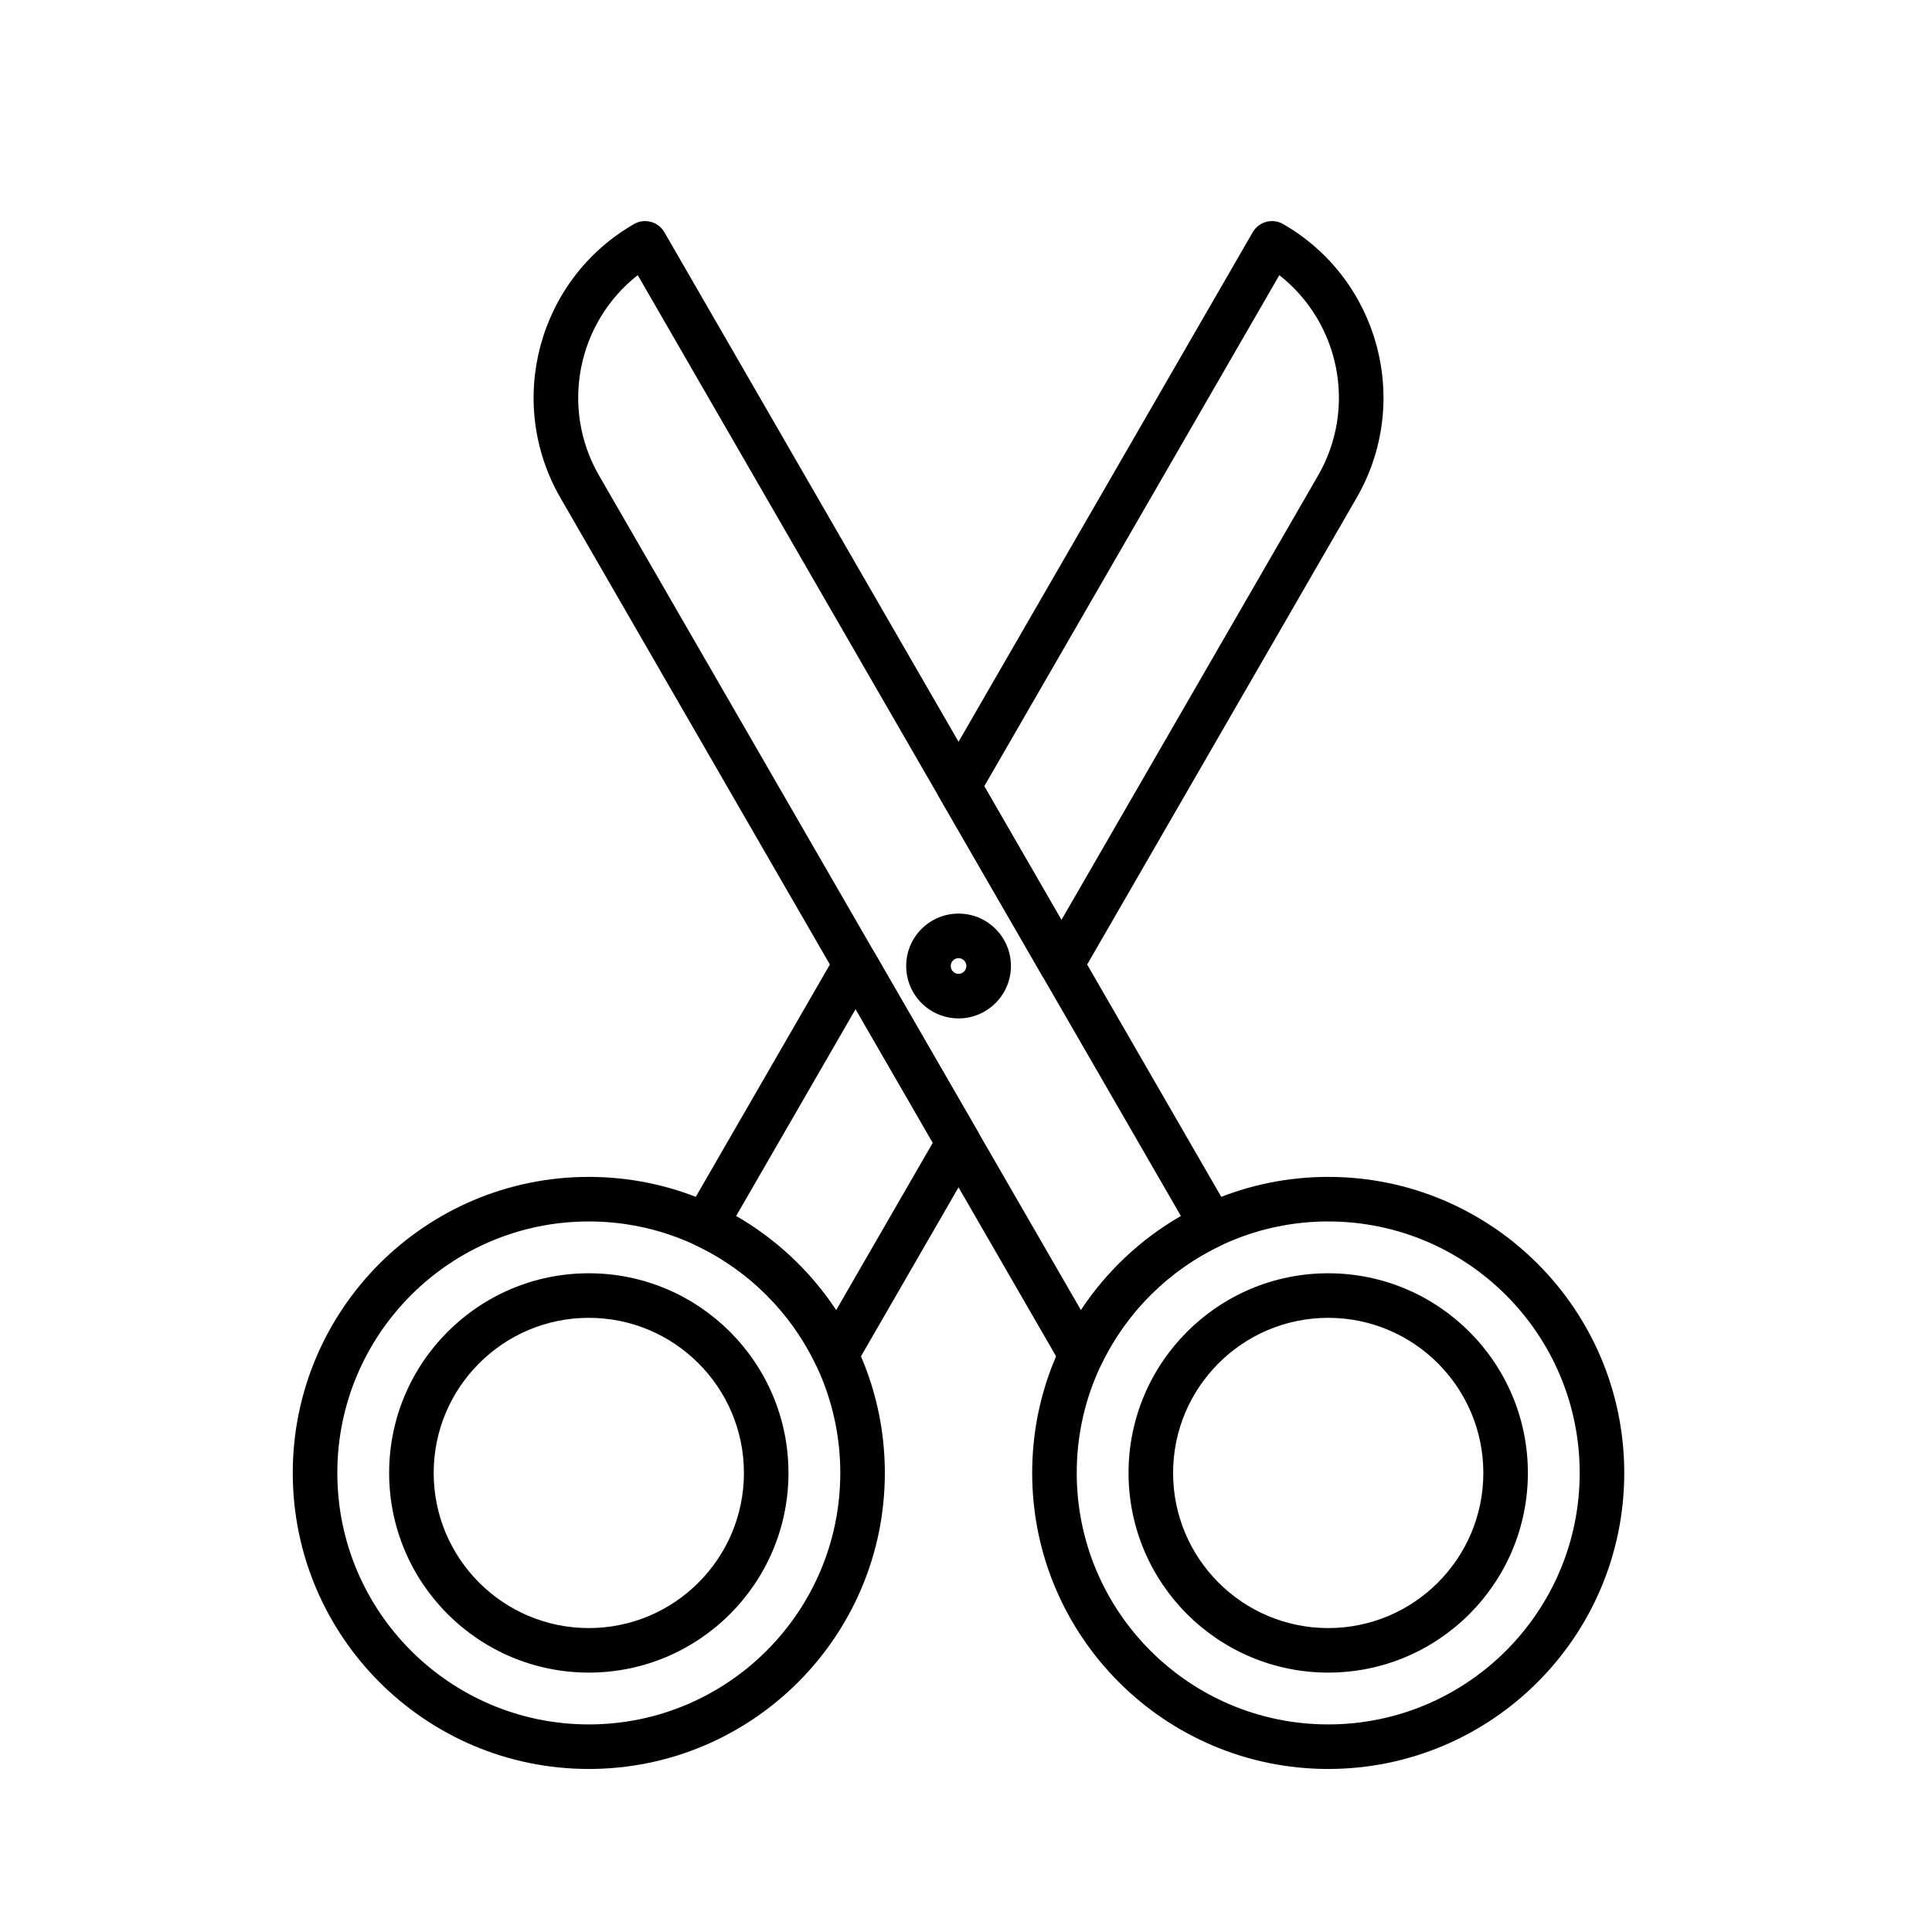
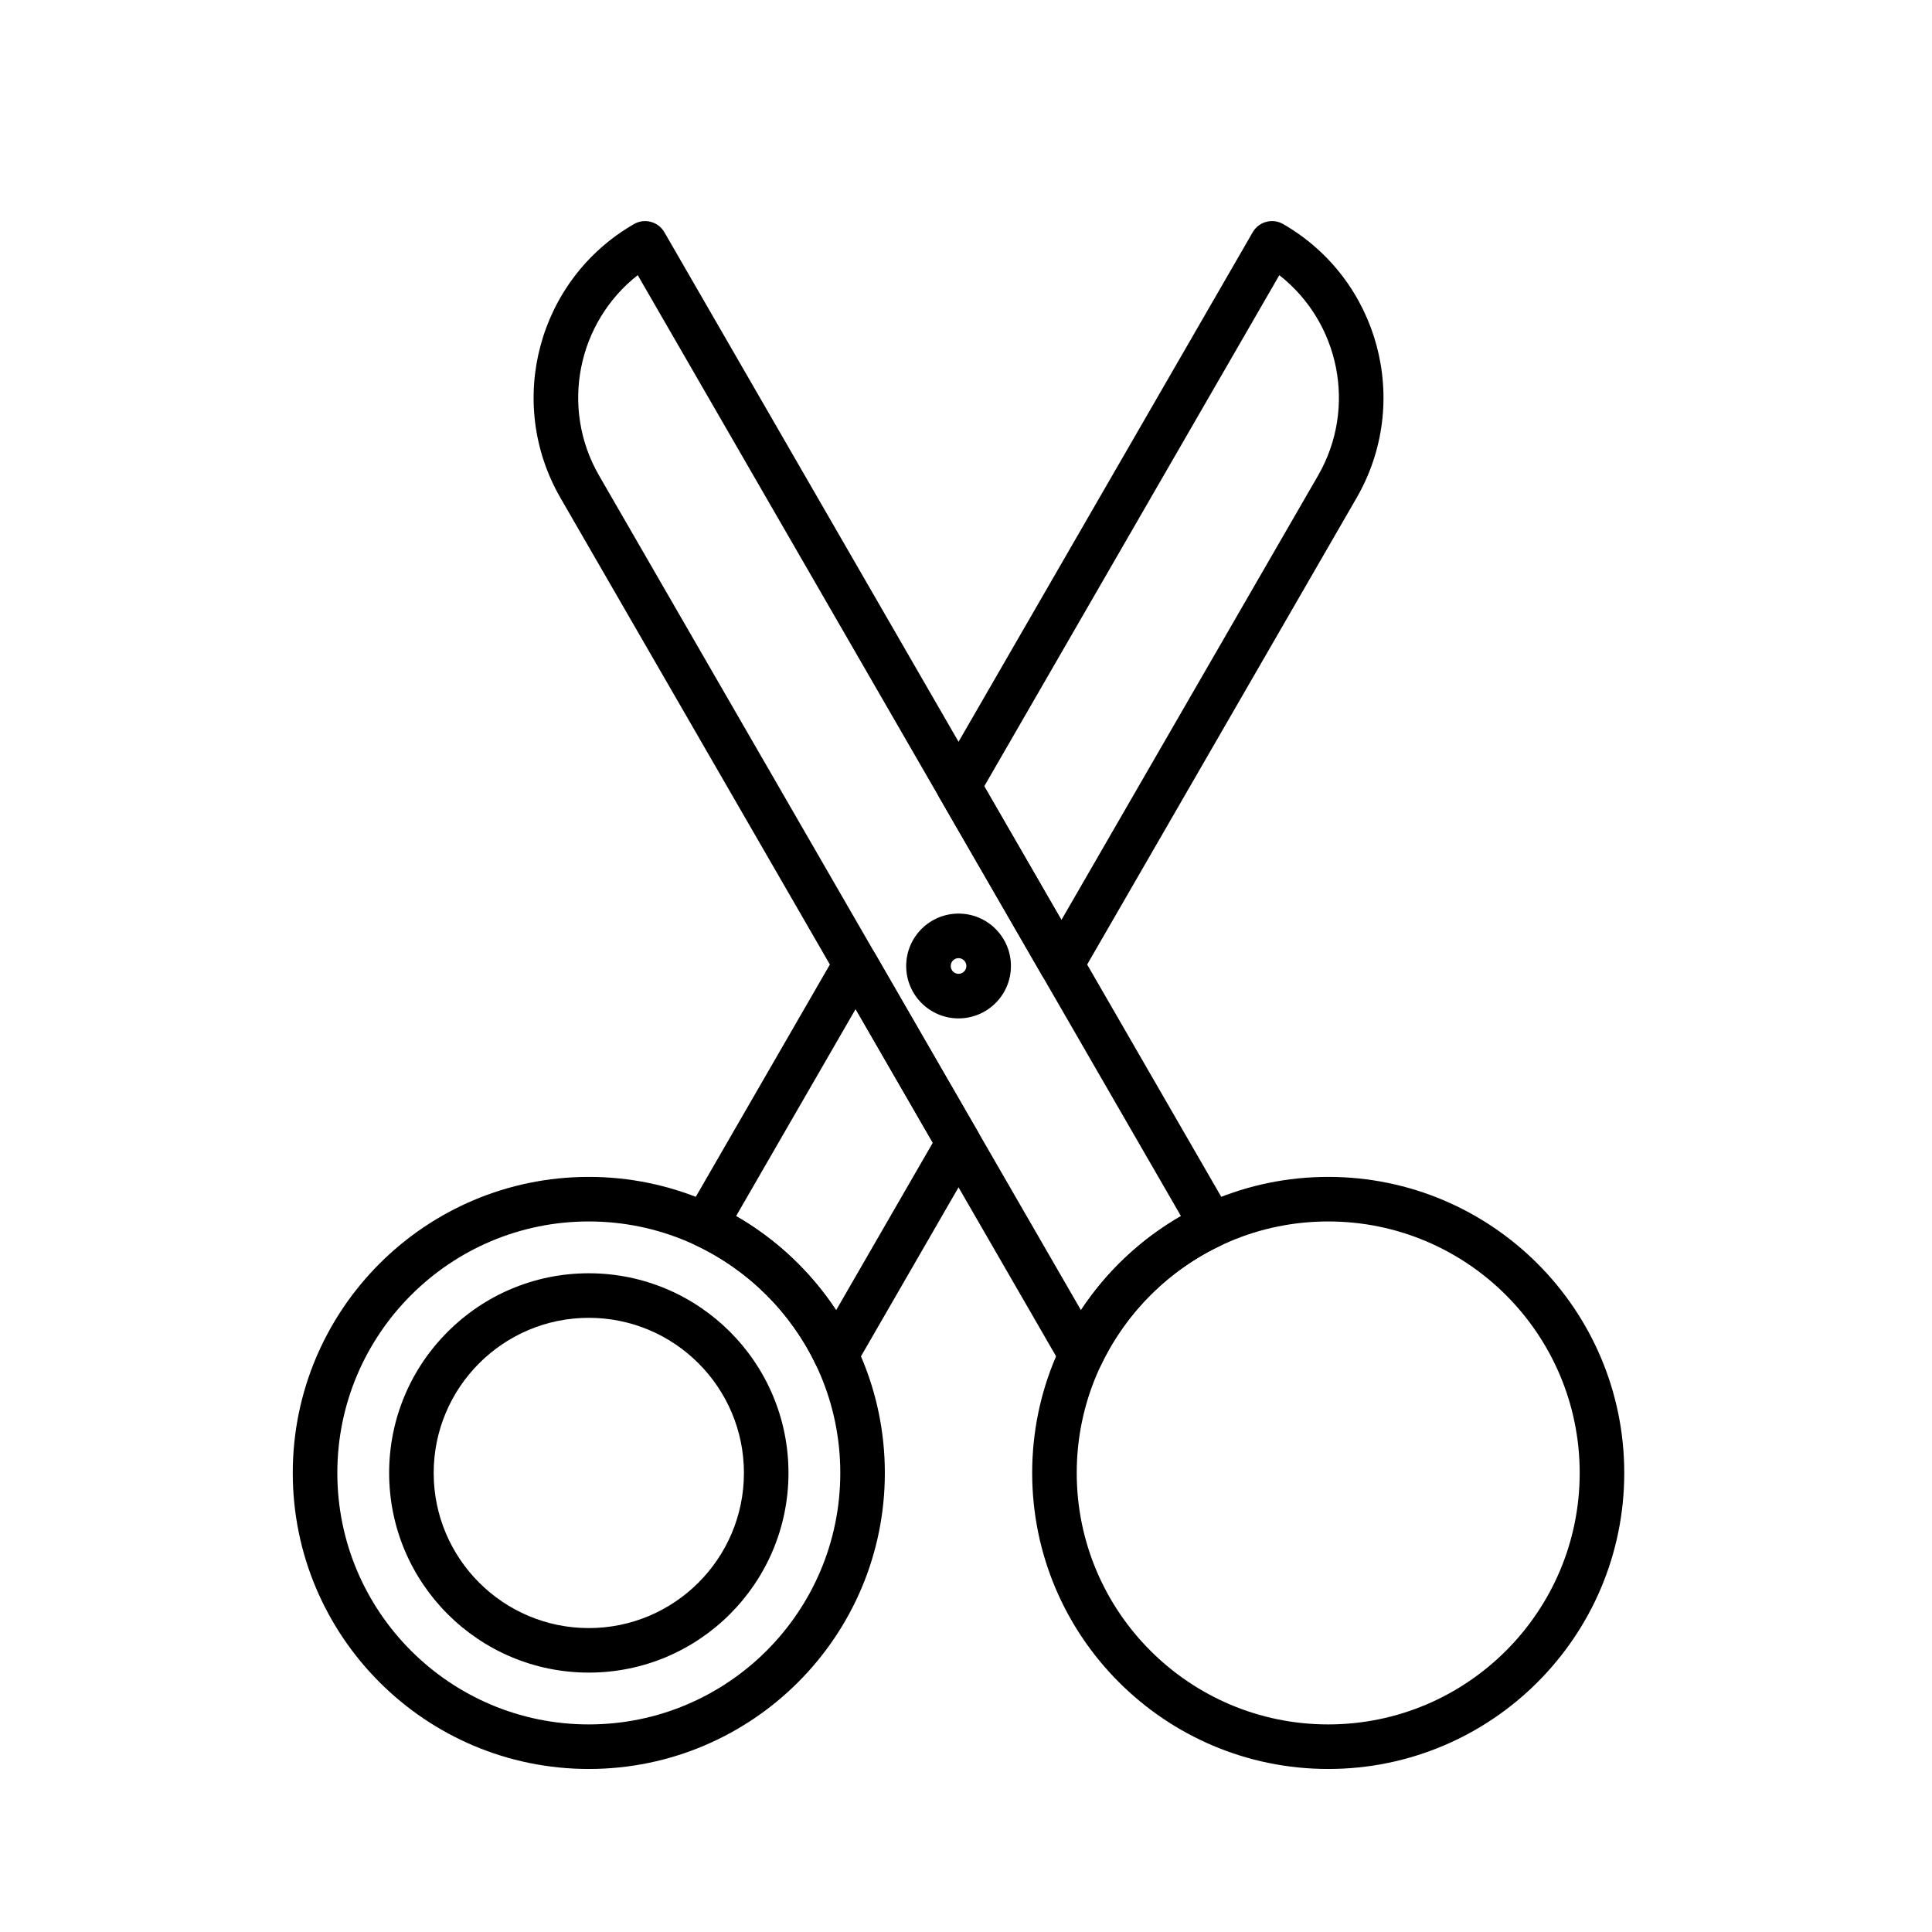
<svg xmlns="http://www.w3.org/2000/svg" fill="#000000" width="800px" height="800px" version="1.1" viewBox="144 144 512 512">
  <g fill-rule="evenodd">
    <path d="m398.02 386.11c-7.652 0-13.871 6.219-13.871 13.887s6.219 13.887 13.871 13.887c7.668 0 13.887-6.219 13.887-13.887s-6.219-13.887-13.887-13.887zm0 11.809c1.148 0 2.078 0.93 2.078 2.078s-0.93 2.078-2.078 2.078c-1.133 0-2.062-0.93-2.062-2.078s0.93-2.078 2.062-2.078z" />
    <path d="m325.77 465.71c-0.82 1.434-1.008 3.133-0.52 4.707 0.488 1.59 1.621 2.883 3.117 3.59 13.918 6.551 25.207 17.773 31.852 31.645 0.945 1.984 2.898 3.273 5.086 3.352 2.188 0.078 4.25-1.055 5.352-2.945l32.48-56.27c1.055-1.828 1.055-4.078 0-5.902l-27.27-47.23c-1.055-1.828-3.008-2.961-5.117-2.961s-4.062 1.133-5.117 2.961zm39.816 25.504 25.617-44.383-20.453-35.426-31.676 54.867c10.676 6.141 19.758 14.703 26.512 24.938zm27.332-141.79c-1.055 1.828-1.055 4.078 0 5.902l27.27 47.23c1.055 1.828 2.992 2.945 5.102 2.945s4.062-1.117 5.117-2.945l73.102-126.61c14.672-25.41 5.969-57.891-19.43-72.547-0.016-0.016-0.031-0.016-0.031-0.016-2.816-1.637-6.438-0.66-8.062 2.156zm90.117-132.5-78.199 135.45 20.453 35.426 68-117.75c10.406-18.027 5.684-40.637-10.25-53.121z" />
    <path d="m300.04 455.89c-43.297 0-78.453 35.156-78.453 78.453s35.156 78.453 78.453 78.453c43.297 0 78.453-35.156 78.453-78.453s-35.156-78.453-78.453-78.453zm0 11.809c36.777 0 66.645 29.867 66.645 66.645s-29.867 66.645-66.645 66.645c-36.777 0-66.645-29.867-66.645-66.645s29.867-66.645 66.645-66.645z" />
    <path d="m300.04 481.43c-29.207 0-52.914 23.711-52.914 52.914 0 29.207 23.711 52.914 52.914 52.914 29.207 0 52.914-23.711 52.914-52.914 0-29.207-23.711-52.914-52.914-52.914zm0 11.809c22.688 0 41.109 18.422 41.109 41.109s-18.422 41.109-41.109 41.109-41.109-18.422-41.109-41.109 18.422-41.109 41.109-41.109z" />
-     <path d="m495.99 481.43c-29.207 0-52.914 23.711-52.914 52.914 0 29.207 23.711 52.914 52.914 52.914 29.207 0 52.914-23.711 52.914-52.914 0-29.207-23.711-52.914-52.914-52.914zm0 11.809c22.688 0 41.109 18.422 41.109 41.109s-18.422 41.109-41.109 41.109-41.109-18.422-41.109-41.109 18.422-41.109 41.109-41.109z" />
    <path d="m467.67 474.01c1.496-0.707 2.629-2 3.117-3.59 0.504-1.574 0.316-3.273-0.52-4.707l-150.2-260.17c-1.637-2.816-5.242-3.793-8.062-2.156 0 0-0.016 0-0.031 0.016-25.395 14.656-34.102 47.137-19.445 72.547l132.86 230.11c1.086 1.891 3.148 3.023 5.336 2.945 2.188-0.078 4.156-1.371 5.102-3.352 6.629-13.871 17.918-25.098 31.836-31.645zm-154.67-257.09c-15.918 12.484-20.641 35.094-10.234 53.121l127.7 221.17c6.754-10.234 15.84-18.797 26.496-24.938l-143.96-249.36z" />
    <path d="m495.99 455.89c-43.297 0-78.453 35.156-78.453 78.453s35.156 78.453 78.453 78.453c43.312 0 78.453-35.156 78.453-78.453s-35.141-78.453-78.453-78.453zm0 11.809c36.793 0 66.645 29.867 66.645 66.645s-29.852 66.645-66.645 66.645c-36.777 0-66.645-29.867-66.645-66.645s29.867-66.645 66.645-66.645z" />
  </g>
</svg>